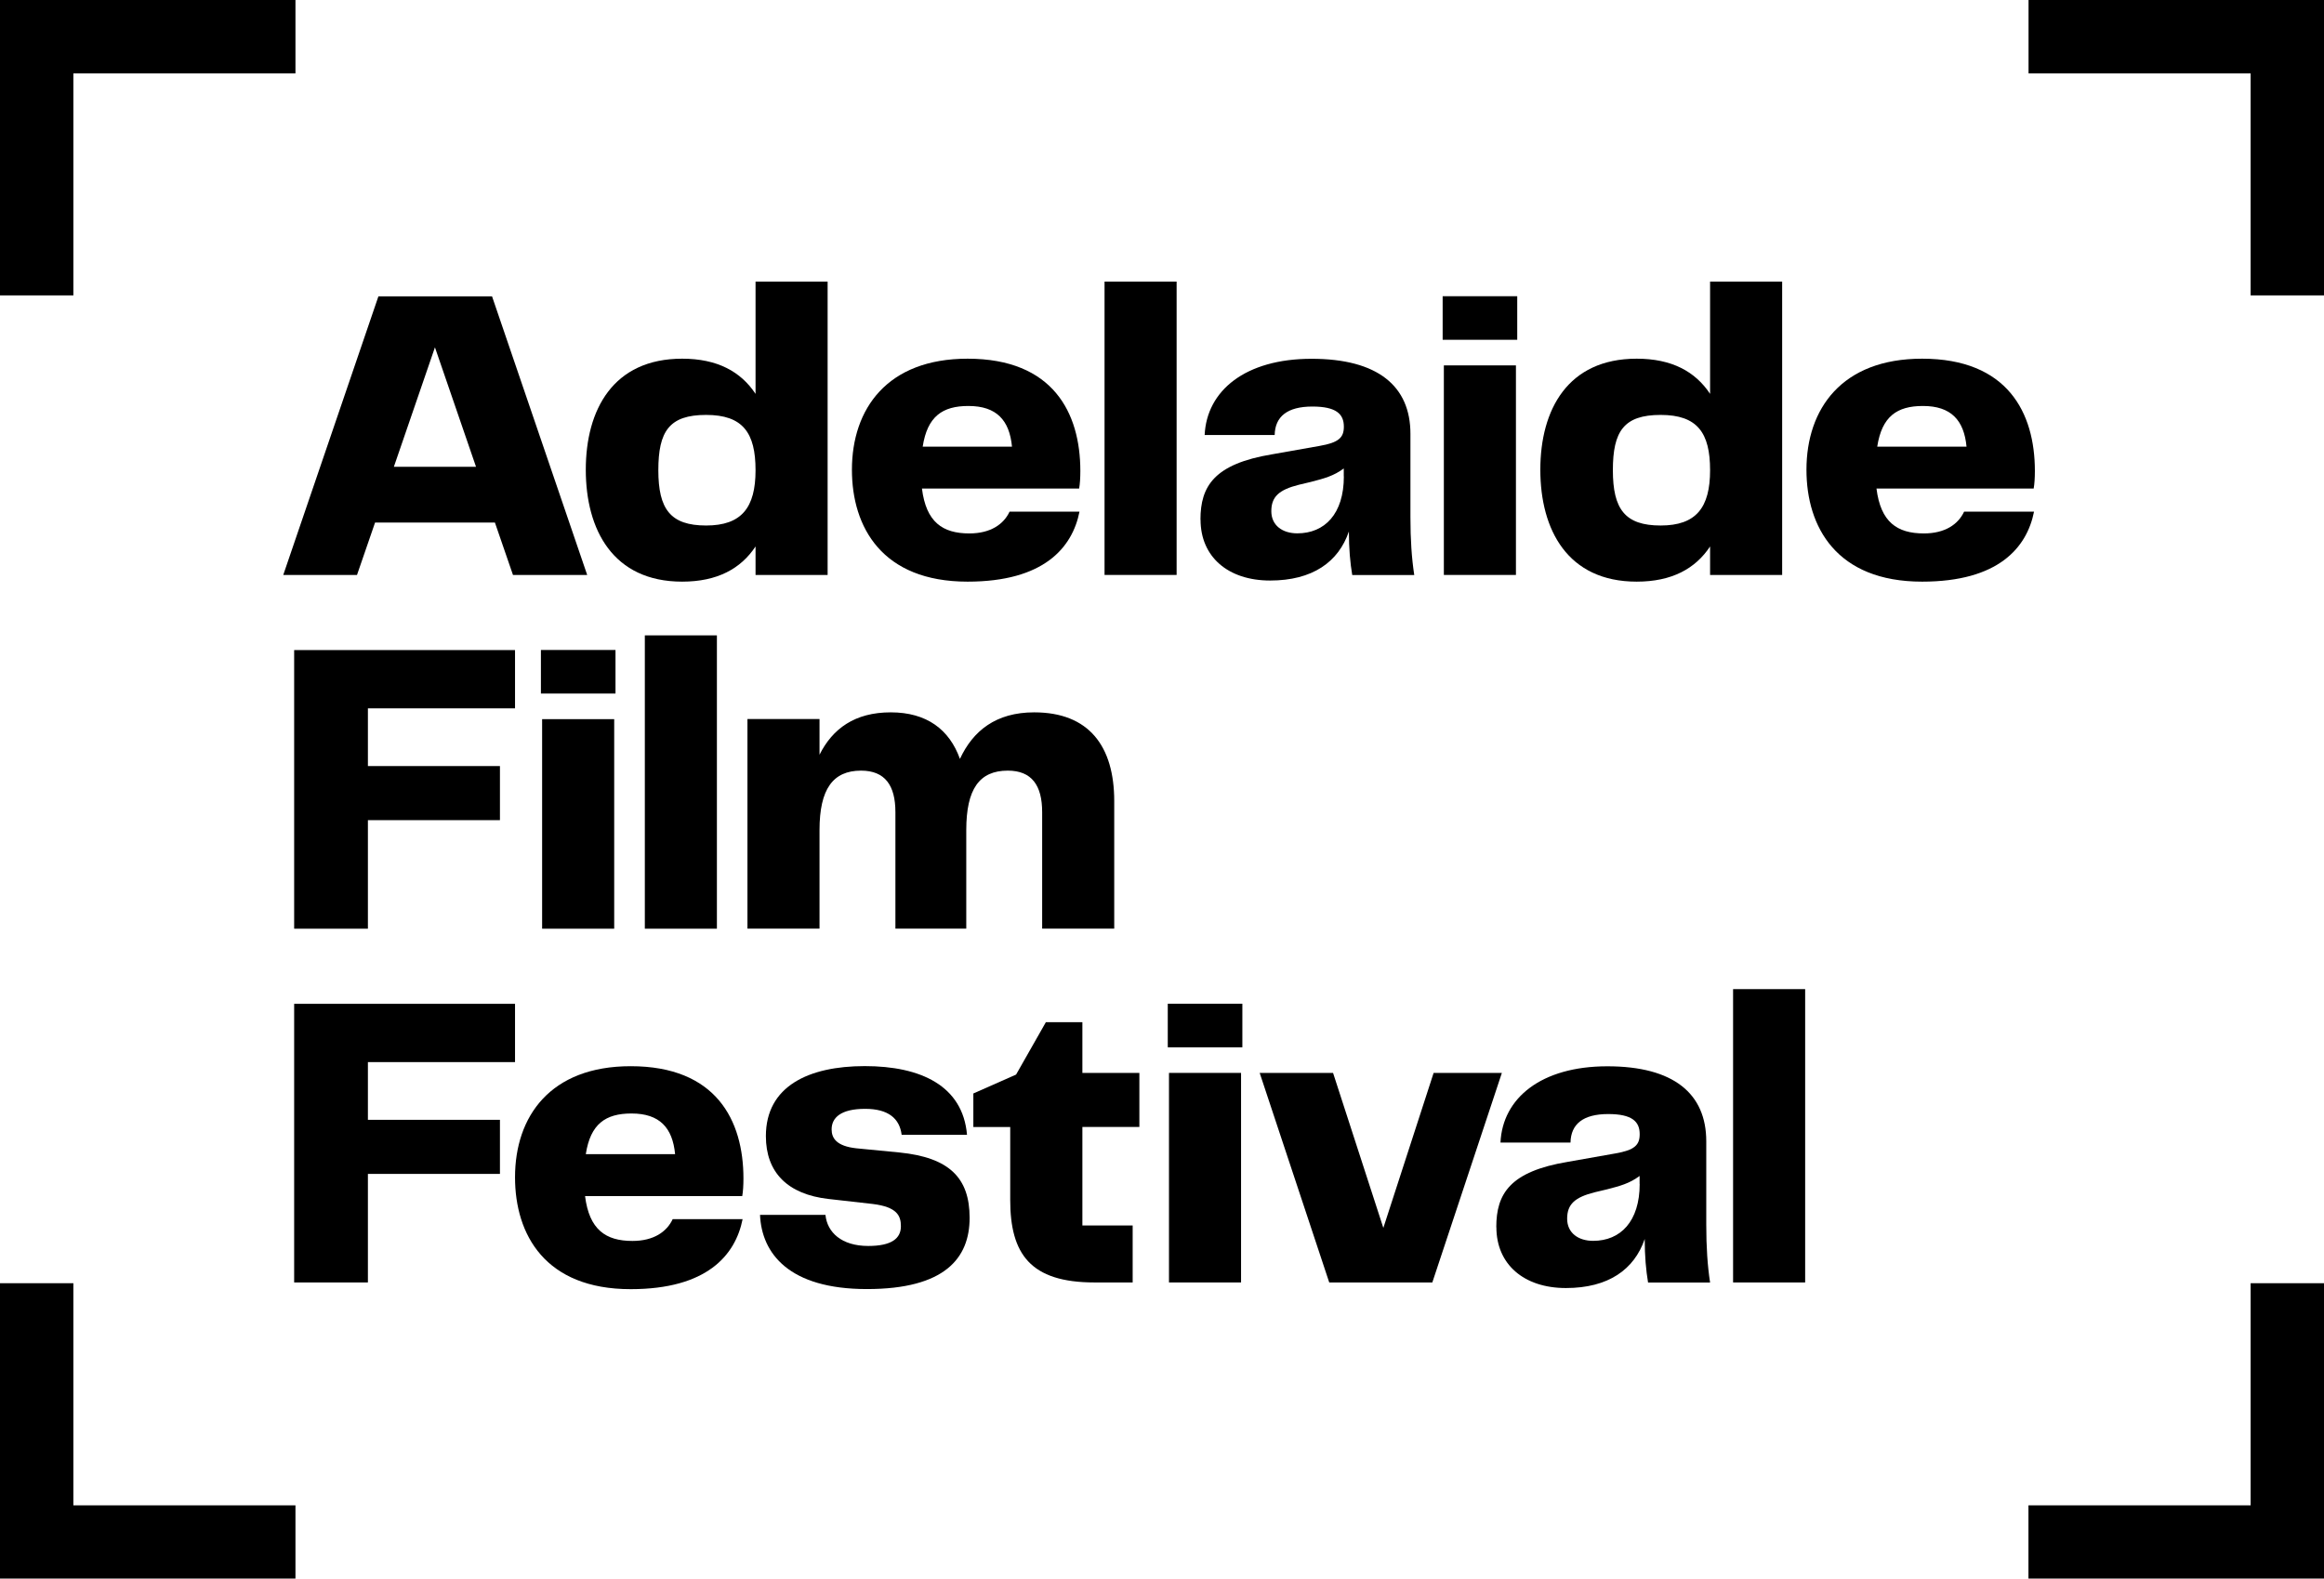
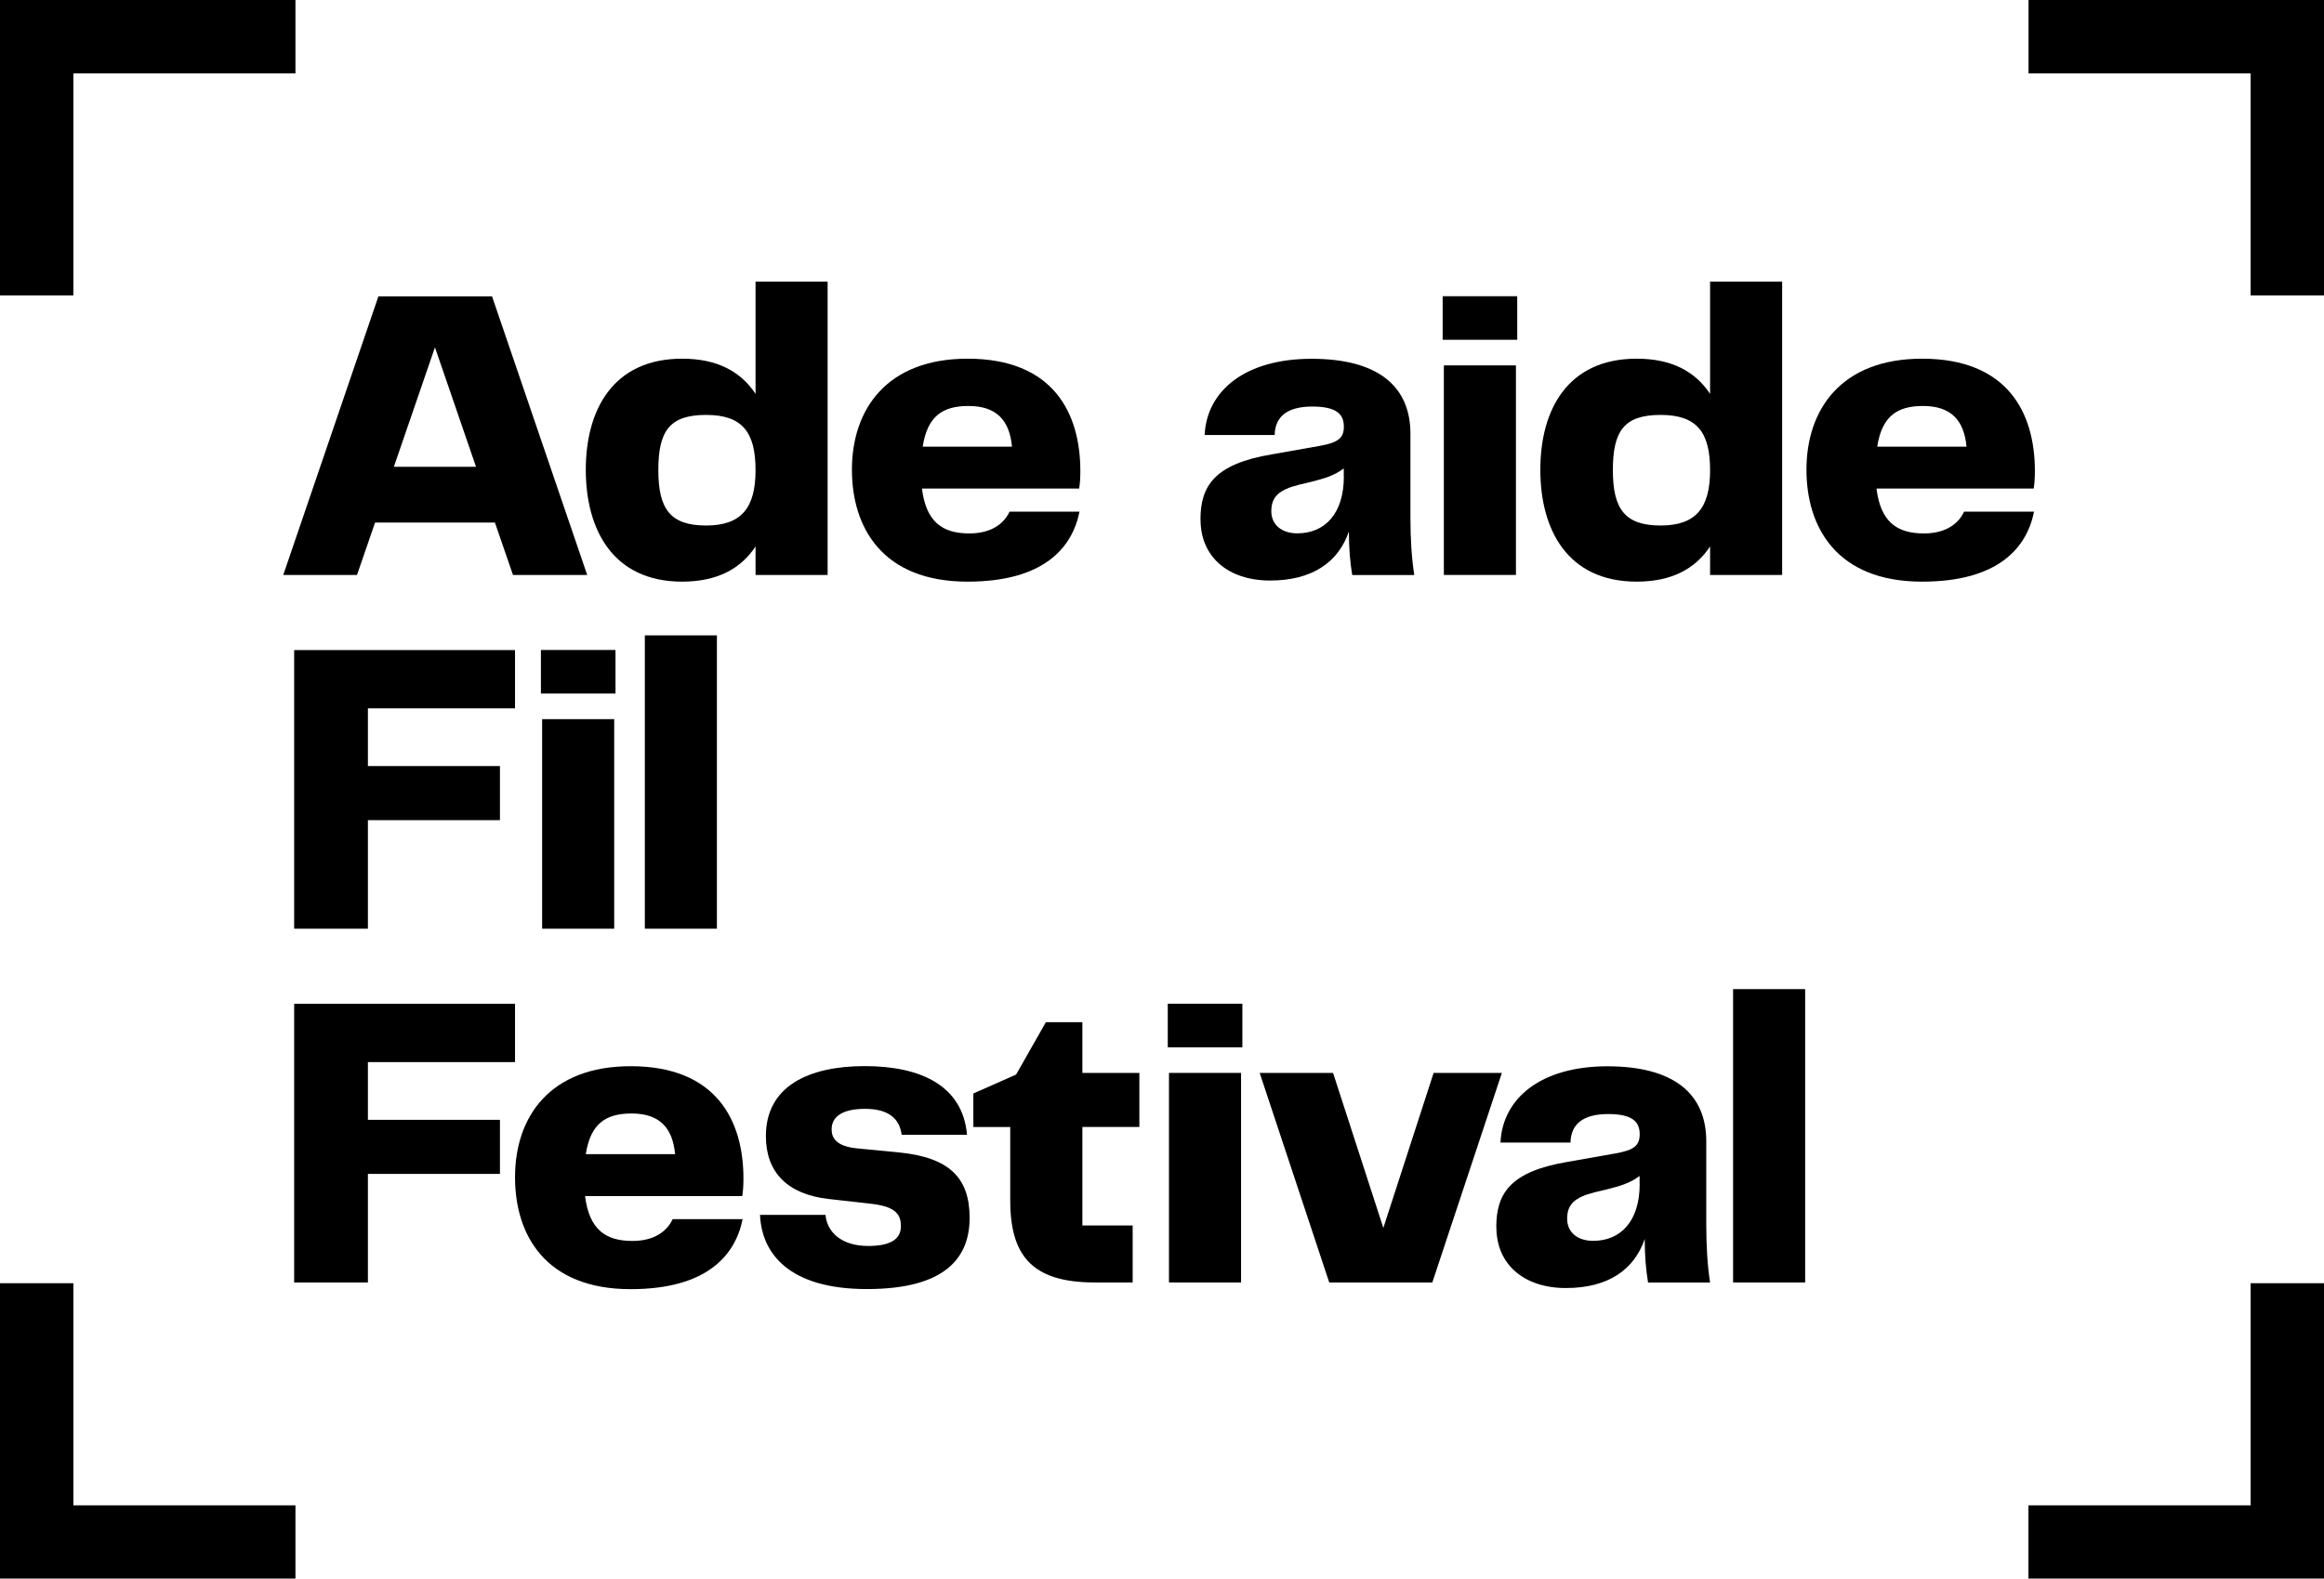
<svg xmlns="http://www.w3.org/2000/svg" id="Layer_2" viewBox="0 0 249.58 169.57">
  <defs>
    <style>.cls-1{stroke-width:0px;}</style>
  </defs>
  <g id="Layer_1-2">
    <path class="cls-1" d="m53.15,56.13h-12.87l-1.94,5.63h-7.92l10.22-29.93h12.2l10.22,29.93h-7.97l-1.94-5.63Zm-2.03-5.99l-4.41-12.83-4.41,12.83h8.82Z" />
    <path class="cls-1" d="m88.88,30.25v31.51h-7.74v-3.06c-1.57,2.38-4.1,3.78-7.88,3.78-7.43,0-10.35-5.58-10.35-12.02s2.93-11.93,10.35-11.93c3.78,0,6.3,1.39,7.88,3.78v-12.06h7.74Zm-7.74,20.26c0-4.01-1.35-5.94-5.31-5.94s-5.13,1.76-5.13,5.94,1.3,5.94,5.13,5.94,5.31-1.94,5.31-5.94Z" />
    <path class="cls-1" d="m108.41,54.96h7.52c-.77,3.87-3.83,7.52-12.02,7.52-9.18,0-12.42-5.85-12.42-12.02,0-6.53,3.78-11.93,12.42-11.93,9.18,0,12.11,5.81,12.11,12.06,0,.72-.04,1.4-.13,1.89h-16.88c.45,3.6,2.21,4.82,5.09,4.82,2.29,0,3.69-.99,4.32-2.34Zm-9.32-6.98h9.59c-.27-2.84-1.66-4.37-4.68-4.37-2.79,0-4.41,1.12-4.91,4.37Z" />
-     <path class="cls-1" d="m118.62,30.25h7.74v31.51h-7.74v-31.51Z" />
+     <path class="cls-1" d="m118.62,30.25h7.74v31.51v-31.51Z" />
    <path class="cls-1" d="m128.92,55.82c0-3.6,1.48-5.99,7.7-7.02l5.09-.9c2.07-.36,2.61-.9,2.61-2.07,0-1.35-.81-2.16-3.38-2.16-2.7,0-4.01,1.08-4.05,3.06h-7.52c.22-4.77,4.37-8.19,11.48-8.19s10.62,2.93,10.62,8.06v8.96c0,2.38.13,4.37.41,6.21h-6.66c-.22-1.3-.36-2.84-.36-4.68-1.12,3.29-3.92,5.27-8.46,5.27s-7.47-2.57-7.47-6.53Zm15.39-4.64v-.86c-1.08.81-2.12,1.08-3.51,1.44l-1.3.31c-2.16.54-2.97,1.3-2.97,2.84s1.21,2.38,2.79,2.38c2.93,0,5-2.07,5-6.12Z" />
    <path class="cls-1" d="m154.93,31.82h8.01v4.68h-8.01v-4.68Zm.13,7.43h7.74v22.51h-7.74v-22.51Z" />
    <path class="cls-1" d="m191.39,30.25v31.51h-7.74v-3.06c-1.57,2.38-4.1,3.78-7.88,3.78-7.43,0-10.35-5.58-10.35-12.02s2.93-11.93,10.35-11.93c3.78,0,6.3,1.39,7.88,3.78v-12.06h7.74Zm-7.74,20.26c0-4.01-1.35-5.94-5.31-5.94s-5.13,1.76-5.13,5.94,1.3,5.94,5.13,5.94,5.31-1.94,5.31-5.94Z" />
    <path class="cls-1" d="m210.92,54.96h7.52c-.77,3.87-3.83,7.52-12.02,7.52-9.18,0-12.42-5.85-12.42-12.02,0-6.53,3.78-11.93,12.42-11.93,9.18,0,12.11,5.81,12.11,12.06,0,.72-.04,1.4-.13,1.89h-16.88c.45,3.6,2.21,4.82,5.09,4.82,2.29,0,3.69-.99,4.32-2.34Zm-9.32-6.98h9.59c-.27-2.84-1.66-4.37-4.68-4.37-2.79,0-4.41,1.12-4.91,4.37Z" />
    <path class="cls-1" d="m39.51,76.08v6.21h14.18v5.81h-14.18v11.66h-7.92v-29.93h23.72v6.26h-15.8Z" />
    <path class="cls-1" d="m58.09,69.82h8.01v4.68h-8.01v-4.68Zm.13,7.43h7.74v22.51h-7.74v-22.51Z" />
    <path class="cls-1" d="m69.25,68.25h7.74v31.51h-7.74v-31.51Z" />
-     <path class="cls-1" d="m119.66,86.07v13.68h-7.74v-12.51c0-2.88-1.12-4.46-3.69-4.46-3.06,0-4.46,1.98-4.46,6.39v10.58h-7.61v-12.51c0-2.88-1.12-4.46-3.69-4.46-3.02,0-4.46,1.98-4.46,6.39v10.58h-7.74v-22.51h7.74v3.83c1.4-2.79,3.78-4.55,7.65-4.55s6.3,1.85,7.43,5c1.4-3.02,3.87-5,7.97-5,5.9,0,8.6,3.65,8.6,9.54Z" />
    <path class="cls-1" d="m39.51,114.08v6.21h14.18v5.81h-14.18v11.66h-7.92v-29.93h23.72v6.26h-15.8Z" />
    <path class="cls-1" d="m72.23,130.96h7.52c-.77,3.87-3.83,7.52-12.02,7.52-9.18,0-12.42-5.85-12.42-12.02,0-6.53,3.78-11.93,12.42-11.93,9.18,0,12.11,5.81,12.11,12.06,0,.72-.04,1.4-.13,1.89h-16.88c.45,3.6,2.21,4.82,5.09,4.82,2.29,0,3.69-.99,4.32-2.34Zm-9.32-6.98h9.59c-.27-2.84-1.66-4.37-4.68-4.37-2.79,0-4.41,1.12-4.91,4.37Z" />
    <path class="cls-1" d="m88.65,130.51c.18,1.85,1.71,3.33,4.59,3.33,2.52,0,3.51-.81,3.51-2.12,0-1.12-.41-2.07-3.02-2.39l-4.77-.54c-4.37-.5-6.71-2.84-6.71-6.75,0-5.36,4.59-7.52,10.62-7.52s10.53,2.12,10.98,7.38h-7.02c-.22-1.76-1.44-2.79-3.92-2.79-2.61,0-3.6.95-3.6,2.21,0,.95.54,1.8,2.66,2.03l4.64.45c5.31.54,7.52,2.7,7.52,7.02s-2.65,7.65-11.03,7.65-11.3-3.83-11.48-7.97h7.02Z" />
    <path class="cls-1" d="m108.49,128.89v-7.83h-3.96v-3.6l4.59-2.03,3.2-5.63h3.92v5.45h6.12v5.81h-6.12v10.58h5.4v6.12h-4.1c-6.89,0-9.05-3.06-9.05-8.87Z" />
    <path class="cls-1" d="m125.41,107.82h8.01v4.68h-8.01v-4.68Zm.13,7.43h7.74v22.51h-7.74v-22.51Z" />
    <path class="cls-1" d="m161.29,115.25l-7.47,22.51h-11.07l-7.47-22.51h7.88l5.4,16.65,5.4-16.65h7.34Z" />
    <path class="cls-1" d="m160.69,131.82c0-3.6,1.48-5.99,7.7-7.02l5.09-.9c2.07-.36,2.61-.9,2.61-2.07,0-1.35-.81-2.16-3.38-2.16-2.7,0-4.01,1.08-4.05,3.06h-7.52c.22-4.77,4.37-8.19,11.48-8.19s10.62,2.93,10.62,8.06v8.96c0,2.38.13,4.37.41,6.21h-6.66c-.22-1.3-.36-2.84-.36-4.68-1.12,3.29-3.92,5.27-8.46,5.27s-7.47-2.57-7.47-6.53Zm15.39-4.64v-.86c-1.08.81-2.12,1.08-3.51,1.44l-1.3.31c-2.16.54-2.97,1.3-2.97,2.84s1.21,2.38,2.79,2.38c2.93,0,5-2.07,5-6.12Z" />
    <path class="cls-1" d="m186.12,106.25h7.74v31.51h-7.74v-31.51Z" />
    <polygon class="cls-1" points="7.88 31.73 0 31.73 0 0 31.73 0 31.73 7.88 7.88 7.88 7.88 31.73" />
    <polygon class="cls-1" points="217.85 7.88 217.85 0 249.58 0 249.58 31.73 241.7 31.73 241.7 7.88 217.85 7.88" />
    <polygon class="cls-1" points="241.7 137.84 249.58 137.84 249.58 169.57 217.84 169.57 217.84 161.7 241.7 161.7 241.7 137.84" />
    <polygon class="cls-1" points="31.73 161.7 31.73 169.57 0 169.57 0 137.84 7.88 137.84 7.88 161.7 31.73 161.7" />
  </g>
</svg>